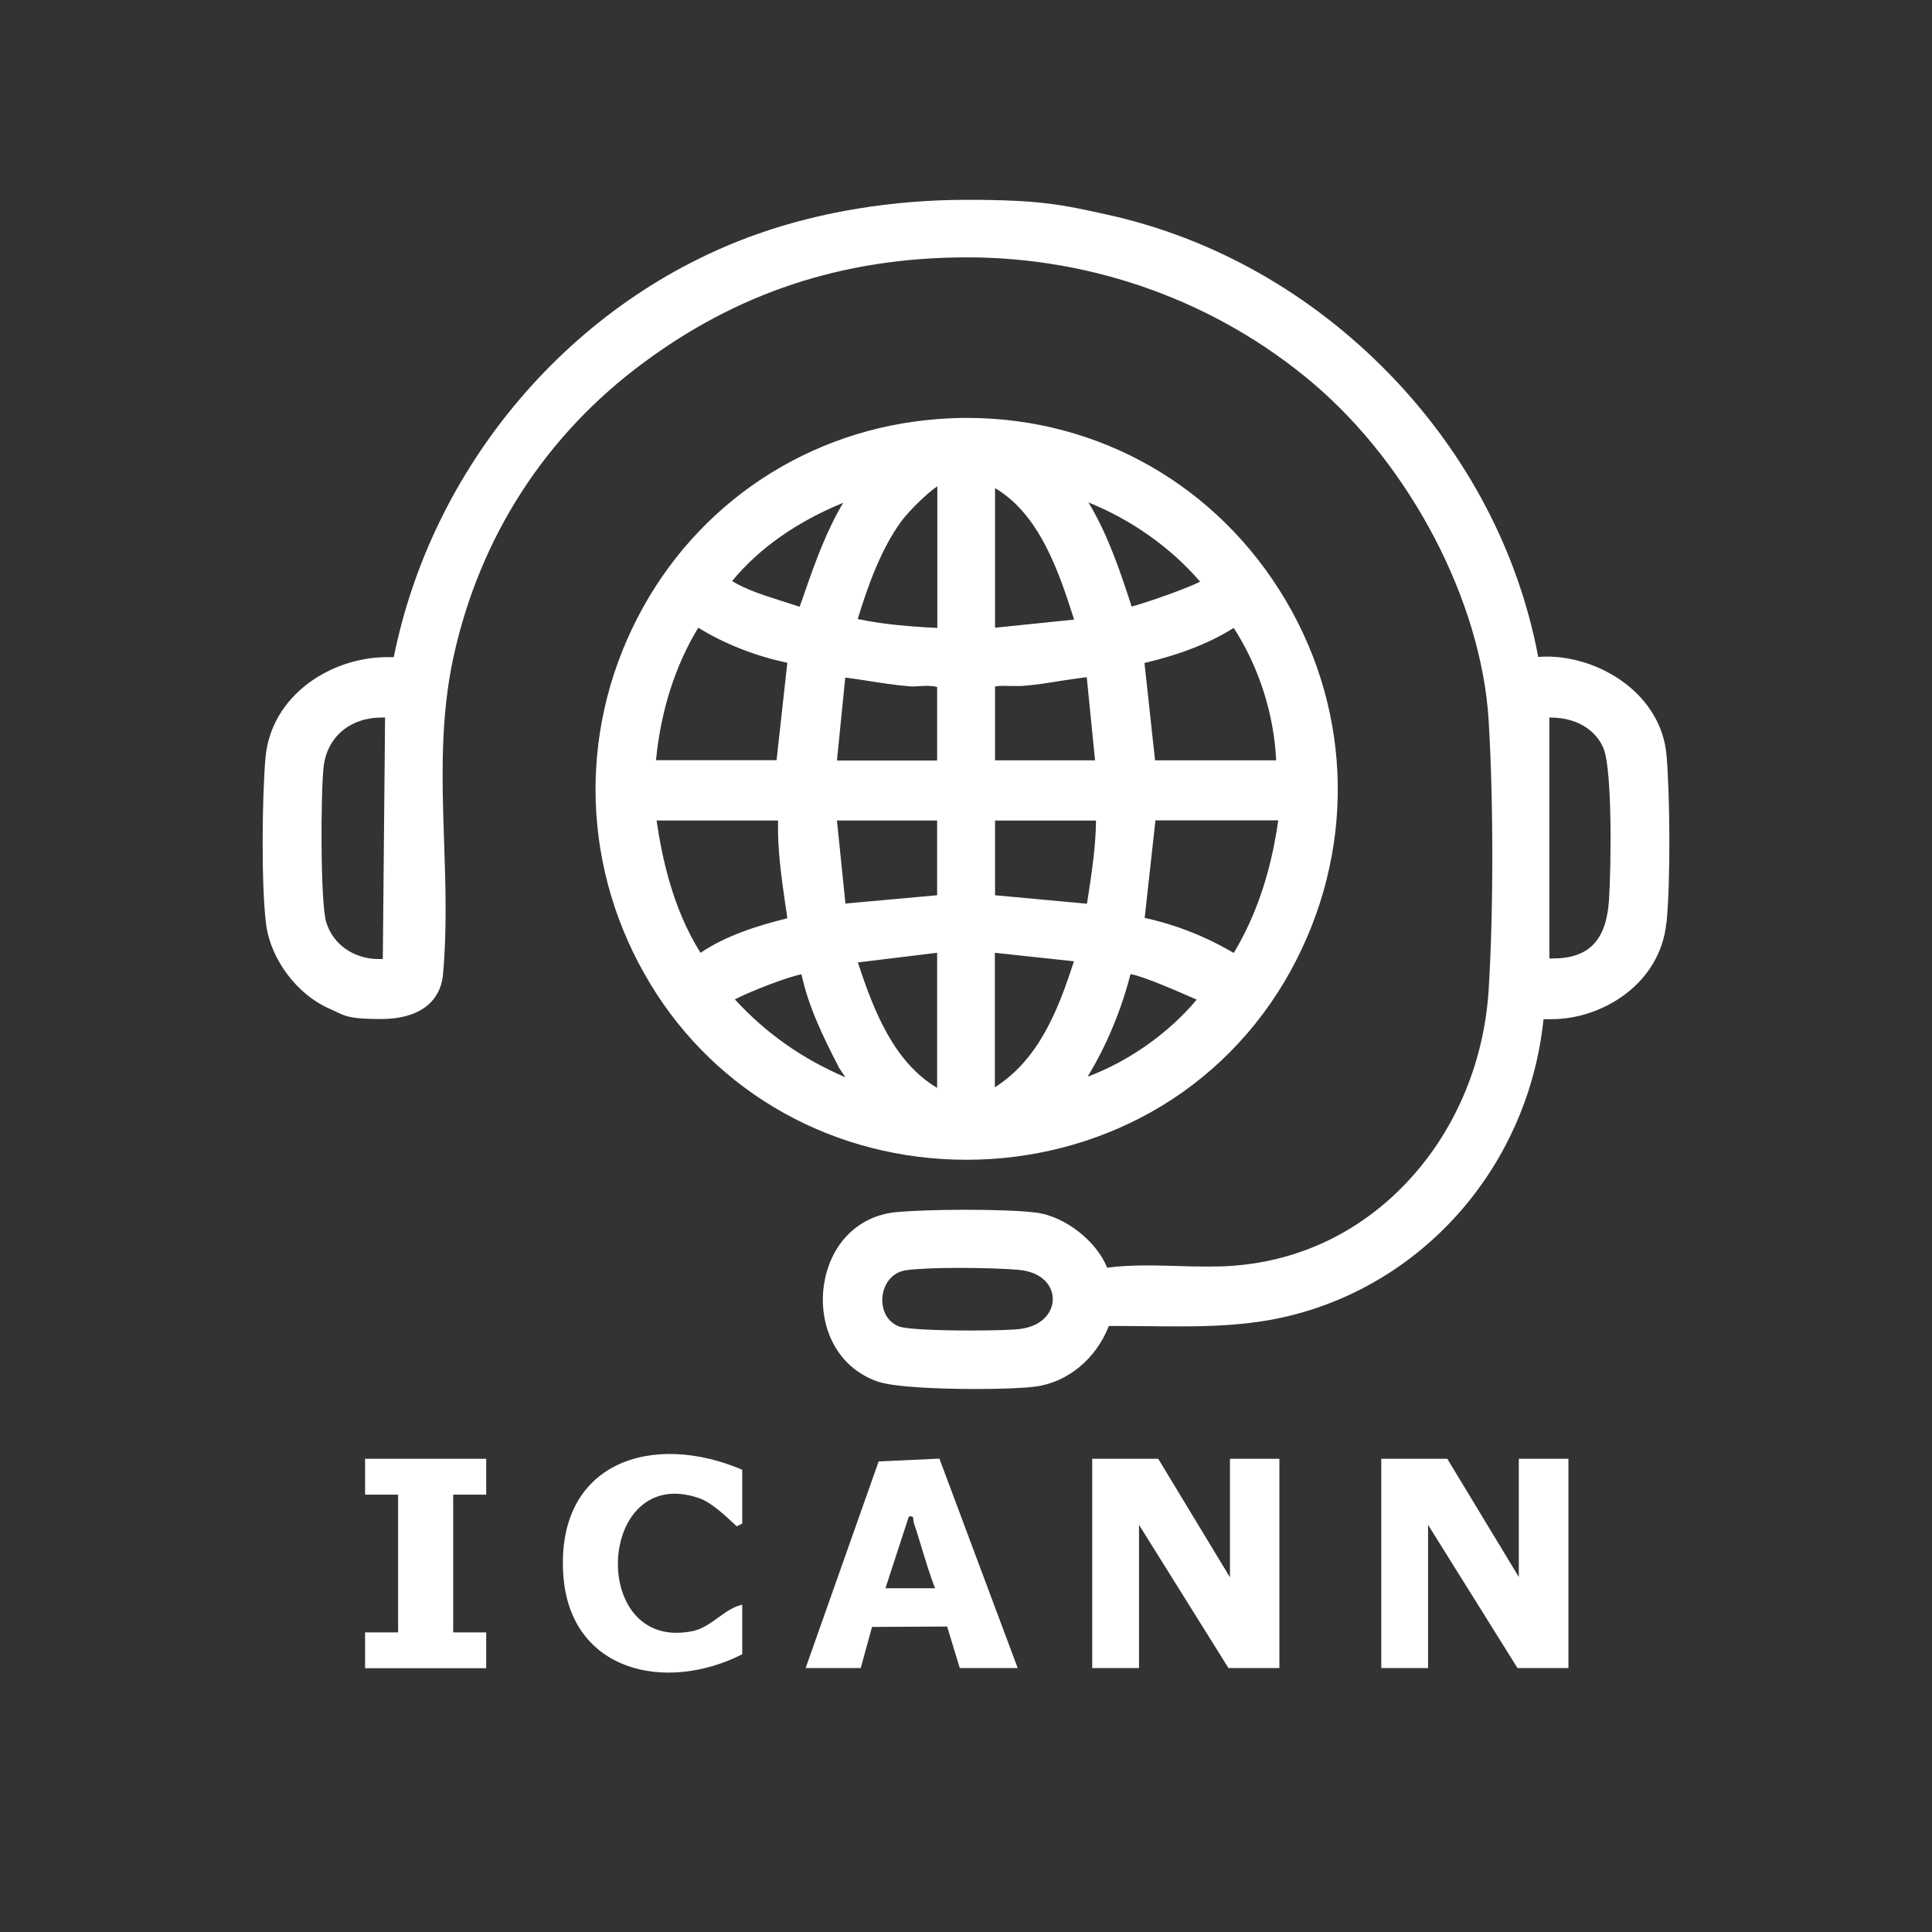
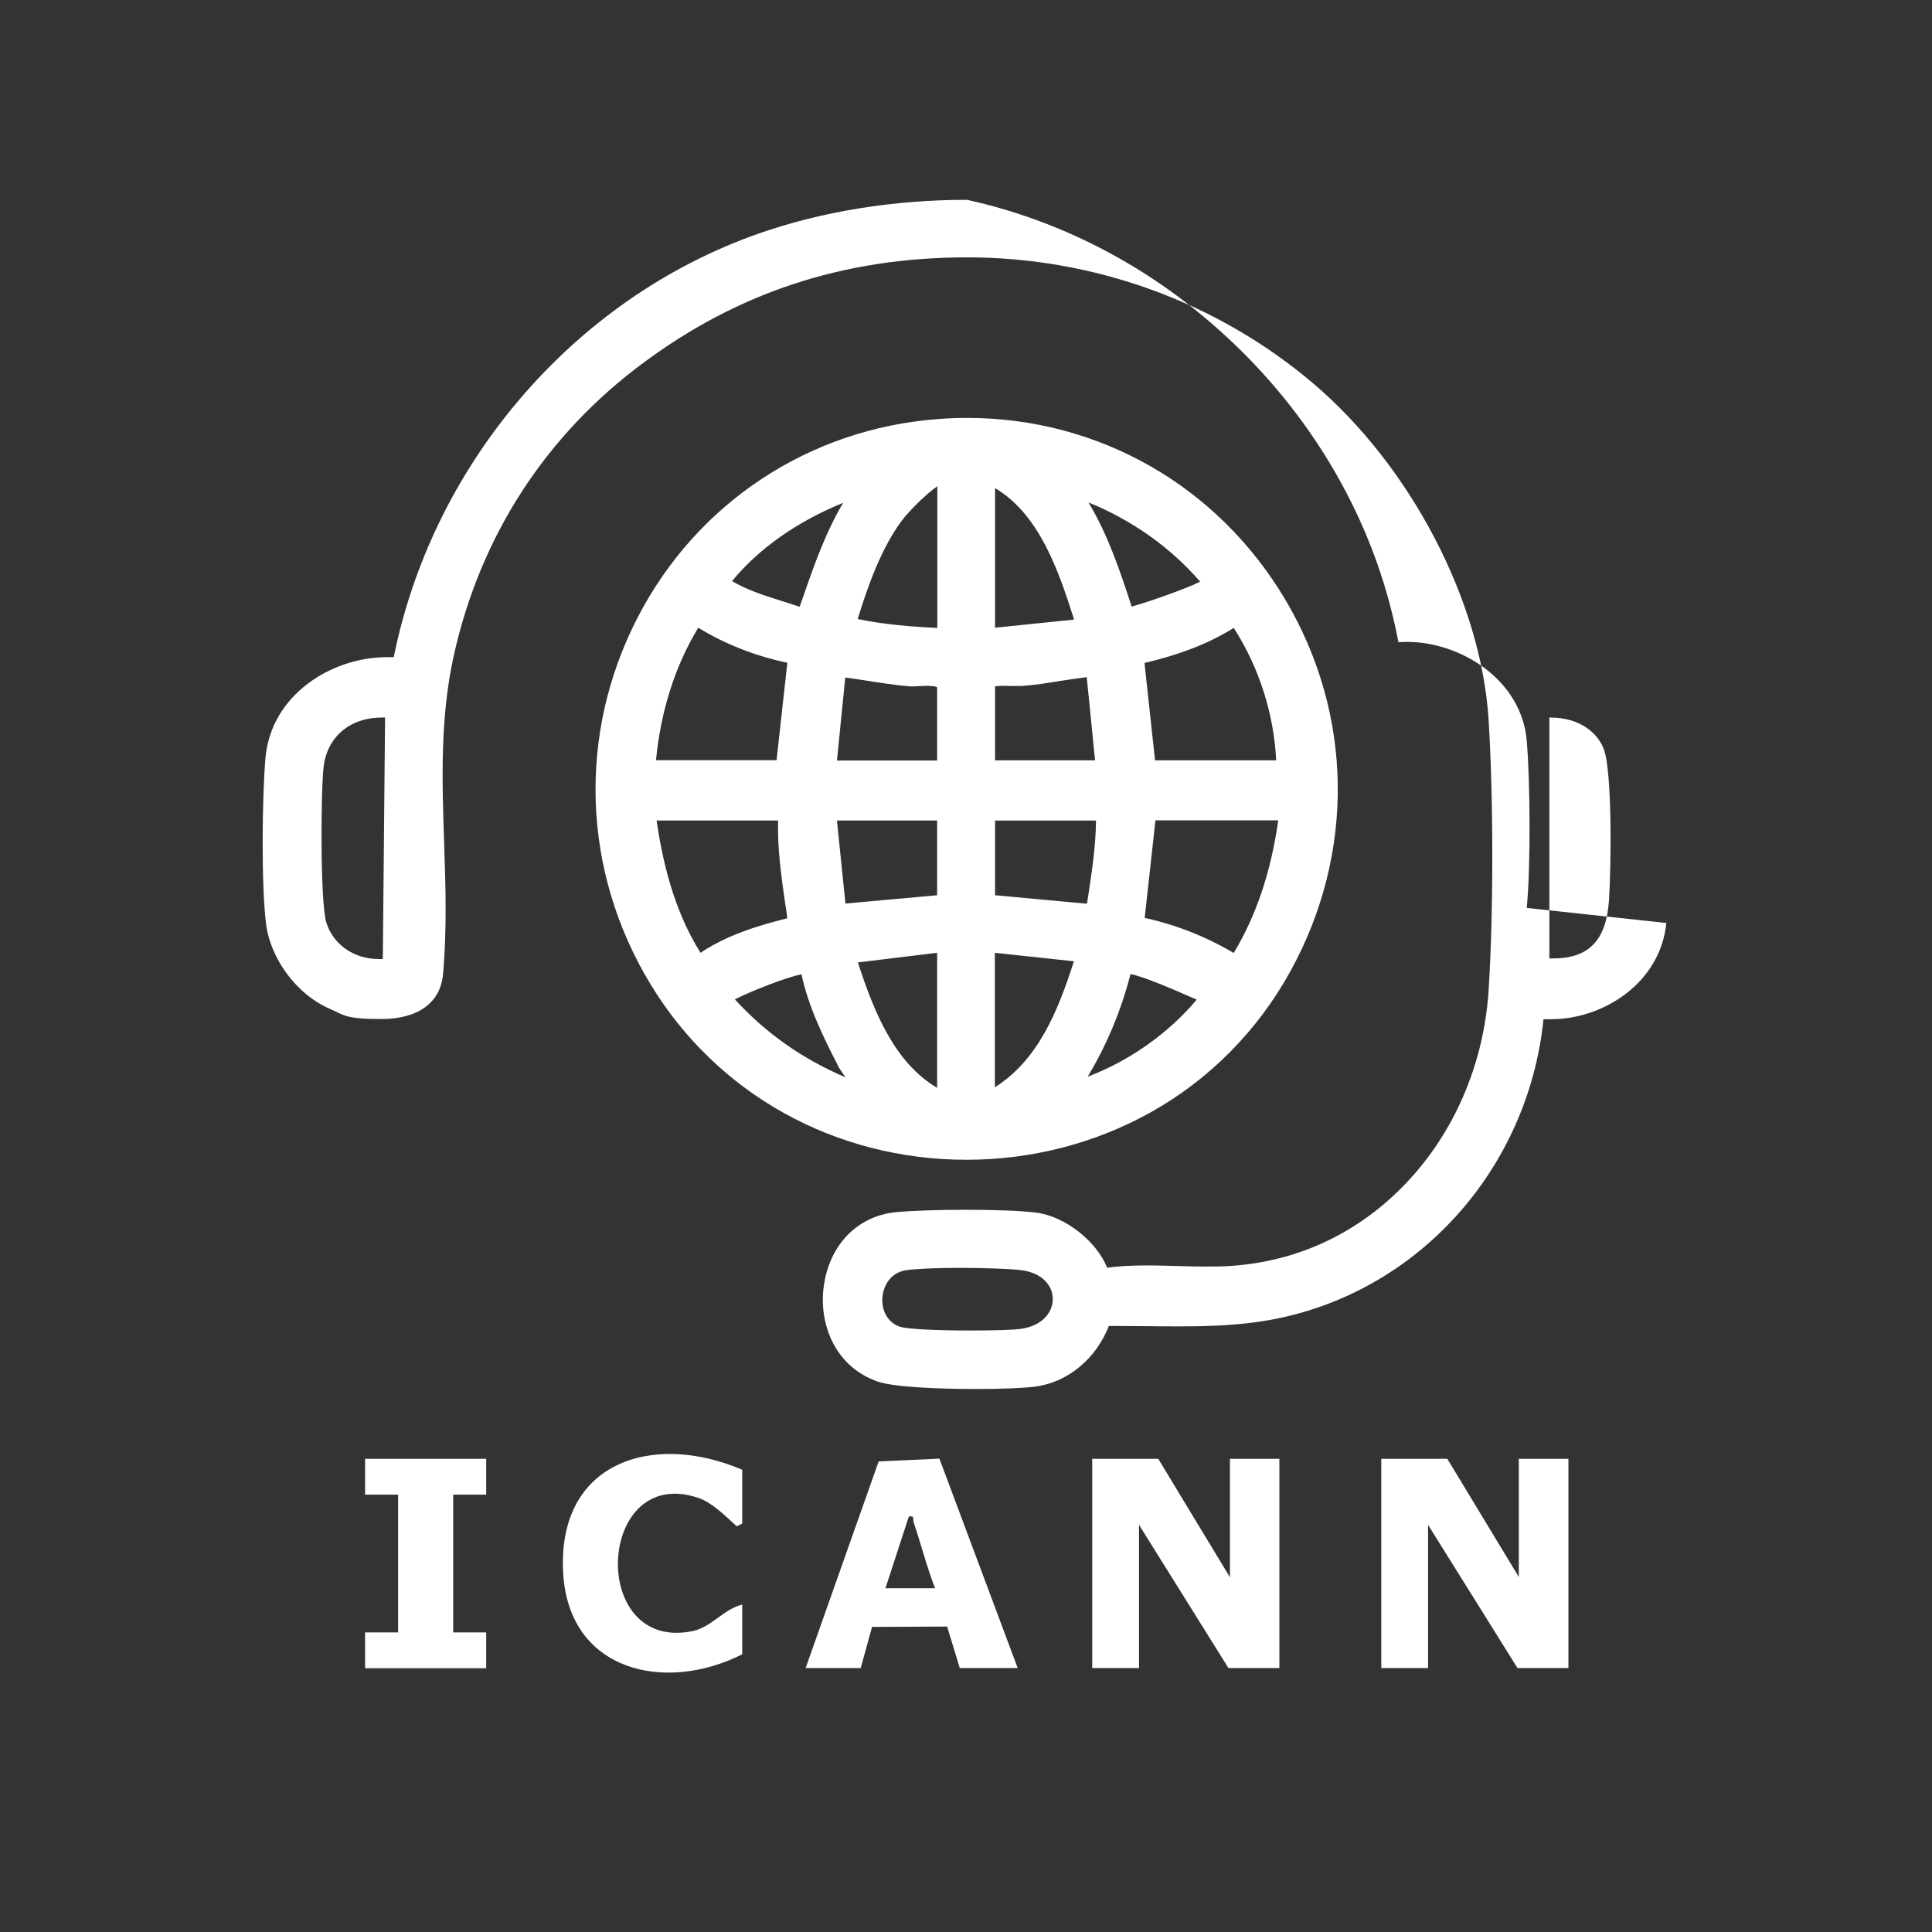
<svg xmlns="http://www.w3.org/2000/svg" id="_レイヤー_3" data-name="レイヤー_3" version="1.1" viewBox="0 0 1024 1024">
  <rect x="0" y="0" width="1024" height="1024" fill="#333333" stroke="none" />
  <defs>
    <style>
      .st0 {
        fill: #fff;
      }
    </style>
  </defs>
-   <path class="st0" d="M651.8,773.2h26.3v110.9h-27l-47.4-75.9v75.9h-24.8v-110.9h35l38,62.8v-62.8ZM805.1,836l-38-62.8h-35v110.9h24.8v-75.9l47.4,75.9h27v-110.9h-26.3v62.8ZM298.5,833.8c3,52.2,54.1,63.7,94.9,43v-26.3c-9.5,2.1-16.1,11.8-26.2,14-55.7,11.6-51.1-89.1,3.2-70.5,7,2.4,14.7,10,20.1,15l2.9-1.5v-28.5c-47.7-20.4-98.3-4-94.9,54.8ZM257.7,792.2v-19h-64.2v19s17.5,0,17.5,0v73h-17.5s0,19,0,19h64.2v-19s-17.5,0-17.5,0v-73h17.5ZM344.7,521.5c-36.2-59.7-38.7-132.3-6.8-194.1,31.4-60.9,91-100.2,159.3-105.3,5.1-.4,10.3-.6,15.4-.6,69.9,0,133,36.1,168.8,96.6,35.9,60.7,36.9,134.1,2.7,196.4-17.4,31.7-43.1,57.7-74.3,75.1-29.4,16.4-63.1,25.1-97.5,25.1h0c-69.6,0-132.3-34.8-167.6-93.2ZM417.4,351.3c-16.8-3.5-33.4-10-47.3-18.6-12.2,20-19.9,44.1-22.4,70.2h63.9l5.7-51.6ZM348,434.9c2.9,19.9,8.7,47,23.3,70.1,13.5-9.1,29.9-14.3,46-18.3-.3-2.3-.6-4.6-1-6.9-2.1-14.6-4.3-29.7-3.9-44.9h-64.4ZM492.4,363.5c-1.2,0-2.4,0-3.7.1-1.3,0-2.7.2-4,.2s-1.4,0-2.1,0c-8-.6-16-1.9-23.7-3.1-3.6-.6-7.3-1.1-10.9-1.6l-4.4,44h53.1v-38.9c-1-.4-2.4-.6-4.3-.6ZM443.6,434.9l4.5,44,48.6-4.4v-39.6h-53.1ZM424.8,516.4c-7.5,1.4-27.3,9.1-35.3,13.3,16.3,17.8,35.5,31.4,58.6,41.3l-3.7-5.5v-.2c-7.9-15.3-15.9-31.6-19.6-48.9ZM454.7,510.1c8.7,26.8,19.5,53.1,42,66.5v-71.6l-42,5.1ZM496.7,257.8c-6.1,4.2-15.3,13.5-19,18.5-10.5,14.4-17.4,33.2-23.1,51.8,14.3,3,29.1,4.1,42.2,4.7v-75.1ZM388,308c7.9,4.7,16.8,7.5,26.2,10.5,3.1,1,6.4,2,9.6,3.1,1.1-2.9,2.1-5.9,3.1-8.8,5.5-15.7,11.3-31.7,20-46.3-24.5,10-44.7,24.2-58.9,41.5ZM527.3,504.9v71.4c22.8-14.5,33.2-39.7,41.9-66.8l-41.9-4.5ZM569.3,328.4c-8.1-25.6-18.4-55.8-41.9-69.7v74l41.9-4.3ZM527.3,403h53.1l-4.4-44.1c-4.7.6-9.4,1.3-14,2-6.7,1.1-13.7,2.2-20.6,2.7-.4,0-.9,0-1.5,0-.9,0-2.1,0-3.3,0-1.4,0-3-.1-4.5-.1-2.5,0-3.9.2-4.7.3v39.1ZM576.1,479c.2-1.2.4-2.5.6-3.7,2-13.2,4.1-26.9,4.2-40.4h-53.5v39.6l48.8,4.5ZM576.4,570.7c22.1-8.3,43-23.1,57.9-40.9-.5-.2-1.1-.5-1.7-.7-8.2-3.6-26.6-11.7-33.4-12.8-5.1,19.7-12.8,38-22.8,54.5ZM599.8,321.5c8.5-2.3,29-9.5,36.3-13.2-15.7-18.2-36.4-32.8-59.2-42,10.4,17.2,16.8,36.5,22.9,55.2ZM612.4,434.9l-5.7,51.6c16.5,3.6,32.7,10,47.2,18.6,11.9-19.8,19.7-42.8,23.6-70.3h-65ZM676.4,403c-1.2-24.7-9.1-49.4-22.5-70.2-12.7,8-27.9,14-47.3,18.6l5.6,51.6h64.1ZM883.2,489.2c-3.2,31.9-33.5,51-61,51s-2.7,0-4.1-.1c-8.2,80.2-67.3,145.5-145,159.5-16.7,3-33.4,3.4-47.5,3.4s-11.1,0-16.5-.1c-5.4,0-10.9-.1-16.4-.1s-3.3,0-5,0c-6.7,17.3-21.7,29.8-38.8,32.1-5.8.8-17.9,1.3-31.5,1.3-19.9,0-44-1-52.4-4-22.8-8.1-30.8-30.7-28.5-49.6,2.7-22.3,17.6-38,38.1-40.1,8.3-.8,22.2-1.3,37.4-1.3s29.2.5,37,1.5c15.3,1.8,32.2,15.1,37.8,29.2,6.1-.8,12.7-1.2,20.6-1.2s11.1.2,16.5.3c5.4.2,10.9.3,16.3.3s9.1-.1,13-.4c37-2.7,69.8-19,94.9-46.9,24-26.6,38.5-61.8,40.9-99.1,2.6-40.9,2.6-101.2,0-143.3-3.9-63-41.4-134.7-93.2-178.6-50.8-43-115.9-66.6-183.2-66.6s-122.7,19.7-171.2,55.6c-52.1,38.4-87,92.3-101,156-7.2,32.7-6.1,66.2-5,98.6.8,22.9,1.5,46.7-.6,69.9-1.4,15-13.3,23.6-32.7,23.6s-19.6-2.1-27.7-5.6c-16.8-7.3-30.8-25.9-33.3-44.2-2.7-20-2.2-67.9-.4-88.5,2.9-33.5,35-53.5,64.4-53.5s2.4,0,3.6,0c10-49.7,32.9-96.8,66.3-136.2,34.4-40.6,78.2-71.1,126.8-88.2,33.5-11.8,71.8-18,110.7-18s50.5,2.6,74.1,7.8c56.5,12.4,108.4,41.8,150.1,84.8,41,42.4,68.1,94.1,78.6,149.7,1.5-.1,3-.2,4.5-.2,28.4,0,60.7,20,63.5,52.3,1.8,21.1,2.2,66.2,0,88.7ZM821.4,380.2c0,0-.2,0-.2,0v127.8c.6,0,1.2,0,1.8,0,19.2,0,28.4-9.6,29.8-31,1.2-18.5,1.7-67.9-2.7-79.8-3-8.2-12.1-16.9-28.6-16.9ZM172.9,488.7c3.4,11.7,14.6,19.6,27.7,19.6s1.5,0,2.3,0l1.2-128c-.6,0-1.2,0-1.7,0-16.9,0-29.1,10.3-30.9,26.3-1.5,13.3-1.8,71.4,1.4,82.2ZM514.4,705.2c11.6,0,22.1-.3,26.1-.8,12.3-1.5,17.6-9.2,17.5-16.1-.1-6.3-5-14.2-18.5-15.3-6.9-.6-19.5-1-31.4-1s-23.2.5-28.2,1.3c-8.2,1.4-11.7,8.5-12.2,14.2-.5,5.5,1.6,12.9,9,15.6,3.5,1.3,18.6,2.1,37.7,2.1ZM497.9,773.1l41.5,111h-30.7l-6.7-22-39.8.2-6,21.8h-29.2l38.7-109.5,32.2-1.5ZM495.6,841.8c-4.4-11.4-7.4-23.2-11.3-34.8-.6-1.9.6-3.8-2.6-3.2l-12.4,38h26.3Z" />
+   <path class="st0" d="M651.8,773.2h26.3v110.9h-27l-47.4-75.9v75.9h-24.8v-110.9h35l38,62.8v-62.8ZM805.1,836l-38-62.8h-35v110.9h24.8v-75.9l47.4,75.9h27v-110.9h-26.3v62.8ZM298.5,833.8c3,52.2,54.1,63.7,94.9,43v-26.3c-9.5,2.1-16.1,11.8-26.2,14-55.7,11.6-51.1-89.1,3.2-70.5,7,2.4,14.7,10,20.1,15l2.9-1.5v-28.5c-47.7-20.4-98.3-4-94.9,54.8ZM257.7,792.2v-19h-64.2v19s17.5,0,17.5,0v73h-17.5s0,19,0,19h64.2v-19s-17.5,0-17.5,0v-73h17.5ZM344.7,521.5c-36.2-59.7-38.7-132.3-6.8-194.1,31.4-60.9,91-100.2,159.3-105.3,5.1-.4,10.3-.6,15.4-.6,69.9,0,133,36.1,168.8,96.6,35.9,60.7,36.9,134.1,2.7,196.4-17.4,31.7-43.1,57.7-74.3,75.1-29.4,16.4-63.1,25.1-97.5,25.1h0c-69.6,0-132.3-34.8-167.6-93.2ZM417.4,351.3c-16.8-3.5-33.4-10-47.3-18.6-12.2,20-19.9,44.1-22.4,70.2h63.9l5.7-51.6ZM348,434.9c2.9,19.9,8.7,47,23.3,70.1,13.5-9.1,29.9-14.3,46-18.3-.3-2.3-.6-4.6-1-6.9-2.1-14.6-4.3-29.7-3.9-44.9h-64.4ZM492.4,363.5c-1.2,0-2.4,0-3.7.1-1.3,0-2.7.2-4,.2s-1.4,0-2.1,0c-8-.6-16-1.9-23.7-3.1-3.6-.6-7.3-1.1-10.9-1.6l-4.4,44h53.1v-38.9c-1-.4-2.4-.6-4.3-.6ZM443.6,434.9l4.5,44,48.6-4.4v-39.6h-53.1ZM424.8,516.4c-7.5,1.4-27.3,9.1-35.3,13.3,16.3,17.8,35.5,31.4,58.6,41.3l-3.7-5.5v-.2c-7.9-15.3-15.9-31.6-19.6-48.9ZM454.7,510.1c8.7,26.8,19.5,53.1,42,66.5v-71.6l-42,5.1ZM496.7,257.8c-6.1,4.2-15.3,13.5-19,18.5-10.5,14.4-17.4,33.2-23.1,51.8,14.3,3,29.1,4.1,42.2,4.7v-75.1ZM388,308c7.9,4.7,16.8,7.5,26.2,10.5,3.1,1,6.4,2,9.6,3.1,1.1-2.9,2.1-5.9,3.1-8.8,5.5-15.7,11.3-31.7,20-46.3-24.5,10-44.7,24.2-58.9,41.5ZM527.3,504.9v71.4c22.8-14.5,33.2-39.7,41.9-66.8l-41.9-4.5ZM569.3,328.4c-8.1-25.6-18.4-55.8-41.9-69.7v74l41.9-4.3ZM527.3,403h53.1l-4.4-44.1c-4.7.6-9.4,1.3-14,2-6.7,1.1-13.7,2.2-20.6,2.7-.4,0-.9,0-1.5,0-.9,0-2.1,0-3.3,0-1.4,0-3-.1-4.5-.1-2.5,0-3.9.2-4.7.3v39.1ZM576.1,479c.2-1.2.4-2.5.6-3.7,2-13.2,4.1-26.9,4.2-40.4h-53.5v39.6l48.8,4.5ZM576.4,570.7c22.1-8.3,43-23.1,57.9-40.9-.5-.2-1.1-.5-1.7-.7-8.2-3.6-26.6-11.7-33.4-12.8-5.1,19.7-12.8,38-22.8,54.5ZM599.8,321.5c8.5-2.3,29-9.5,36.3-13.2-15.7-18.2-36.4-32.8-59.2-42,10.4,17.2,16.8,36.5,22.9,55.2ZM612.4,434.9l-5.7,51.6c16.5,3.6,32.7,10,47.2,18.6,11.9-19.8,19.7-42.8,23.6-70.3h-65ZM676.4,403c-1.2-24.7-9.1-49.4-22.5-70.2-12.7,8-27.9,14-47.3,18.6l5.6,51.6h64.1ZM883.2,489.2c-3.2,31.9-33.5,51-61,51s-2.7,0-4.1-.1c-8.2,80.2-67.3,145.5-145,159.5-16.7,3-33.4,3.4-47.5,3.4s-11.1,0-16.5-.1c-5.4,0-10.9-.1-16.4-.1s-3.3,0-5,0c-6.7,17.3-21.7,29.8-38.8,32.1-5.8.8-17.9,1.3-31.5,1.3-19.9,0-44-1-52.4-4-22.8-8.1-30.8-30.7-28.5-49.6,2.7-22.3,17.6-38,38.1-40.1,8.3-.8,22.2-1.3,37.4-1.3s29.2.5,37,1.5c15.3,1.8,32.2,15.1,37.8,29.2,6.1-.8,12.7-1.2,20.6-1.2s11.1.2,16.5.3c5.4.2,10.9.3,16.3.3s9.1-.1,13-.4c37-2.7,69.8-19,94.9-46.9,24-26.6,38.5-61.8,40.9-99.1,2.6-40.9,2.6-101.2,0-143.3-3.9-63-41.4-134.7-93.2-178.6-50.8-43-115.9-66.6-183.2-66.6s-122.7,19.7-171.2,55.6c-52.1,38.4-87,92.3-101,156-7.2,32.7-6.1,66.2-5,98.6.8,22.9,1.5,46.7-.6,69.9-1.4,15-13.3,23.6-32.7,23.6s-19.6-2.1-27.7-5.6c-16.8-7.3-30.8-25.9-33.3-44.2-2.7-20-2.2-67.9-.4-88.5,2.9-33.5,35-53.5,64.4-53.5s2.4,0,3.6,0c10-49.7,32.9-96.8,66.3-136.2,34.4-40.6,78.2-71.1,126.8-88.2,33.5-11.8,71.8-18,110.7-18c56.5,12.4,108.4,41.8,150.1,84.8,41,42.4,68.1,94.1,78.6,149.7,1.5-.1,3-.2,4.5-.2,28.4,0,60.7,20,63.5,52.3,1.8,21.1,2.2,66.2,0,88.7ZM821.4,380.2c0,0-.2,0-.2,0v127.8c.6,0,1.2,0,1.8,0,19.2,0,28.4-9.6,29.8-31,1.2-18.5,1.7-67.9-2.7-79.8-3-8.2-12.1-16.9-28.6-16.9ZM172.9,488.7c3.4,11.7,14.6,19.6,27.7,19.6s1.5,0,2.3,0l1.2-128c-.6,0-1.2,0-1.7,0-16.9,0-29.1,10.3-30.9,26.3-1.5,13.3-1.8,71.4,1.4,82.2ZM514.4,705.2c11.6,0,22.1-.3,26.1-.8,12.3-1.5,17.6-9.2,17.5-16.1-.1-6.3-5-14.2-18.5-15.3-6.9-.6-19.5-1-31.4-1s-23.2.5-28.2,1.3c-8.2,1.4-11.7,8.5-12.2,14.2-.5,5.5,1.6,12.9,9,15.6,3.5,1.3,18.6,2.1,37.7,2.1ZM497.9,773.1l41.5,111h-30.7l-6.7-22-39.8.2-6,21.8h-29.2l38.7-109.5,32.2-1.5ZM495.6,841.8c-4.4-11.4-7.4-23.2-11.3-34.8-.6-1.9.6-3.8-2.6-3.2l-12.4,38h26.3Z" />
</svg>